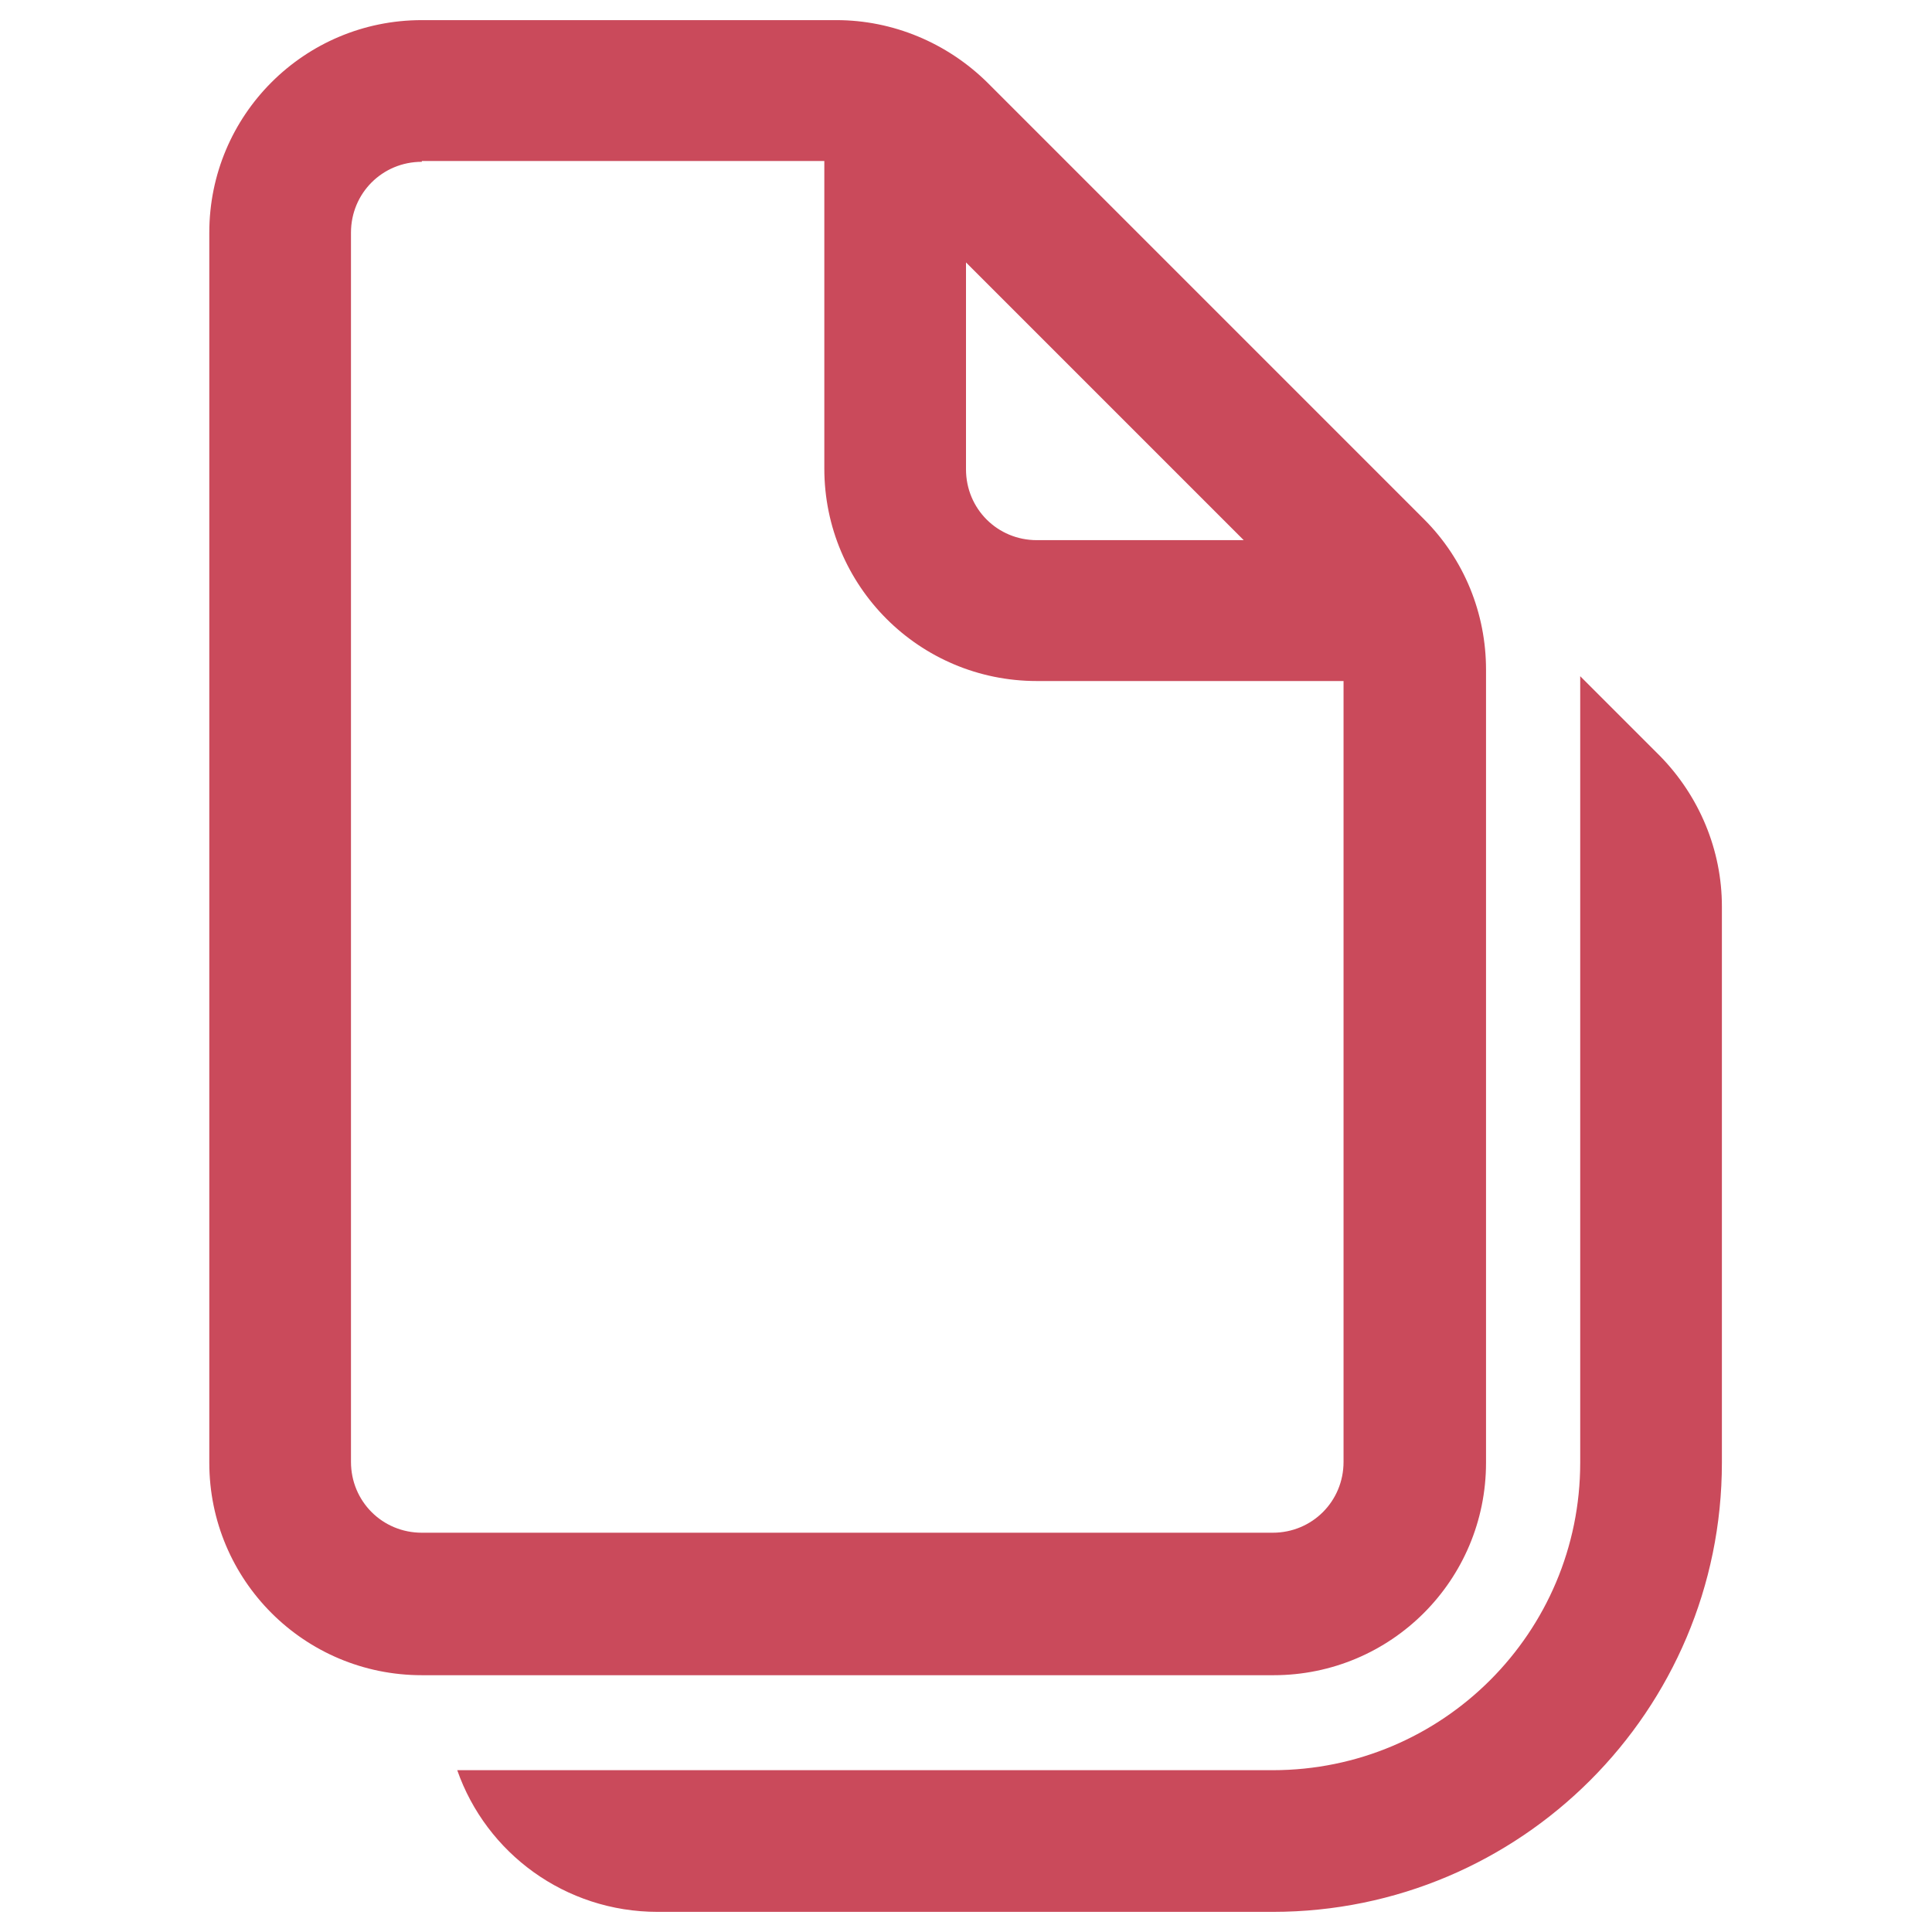
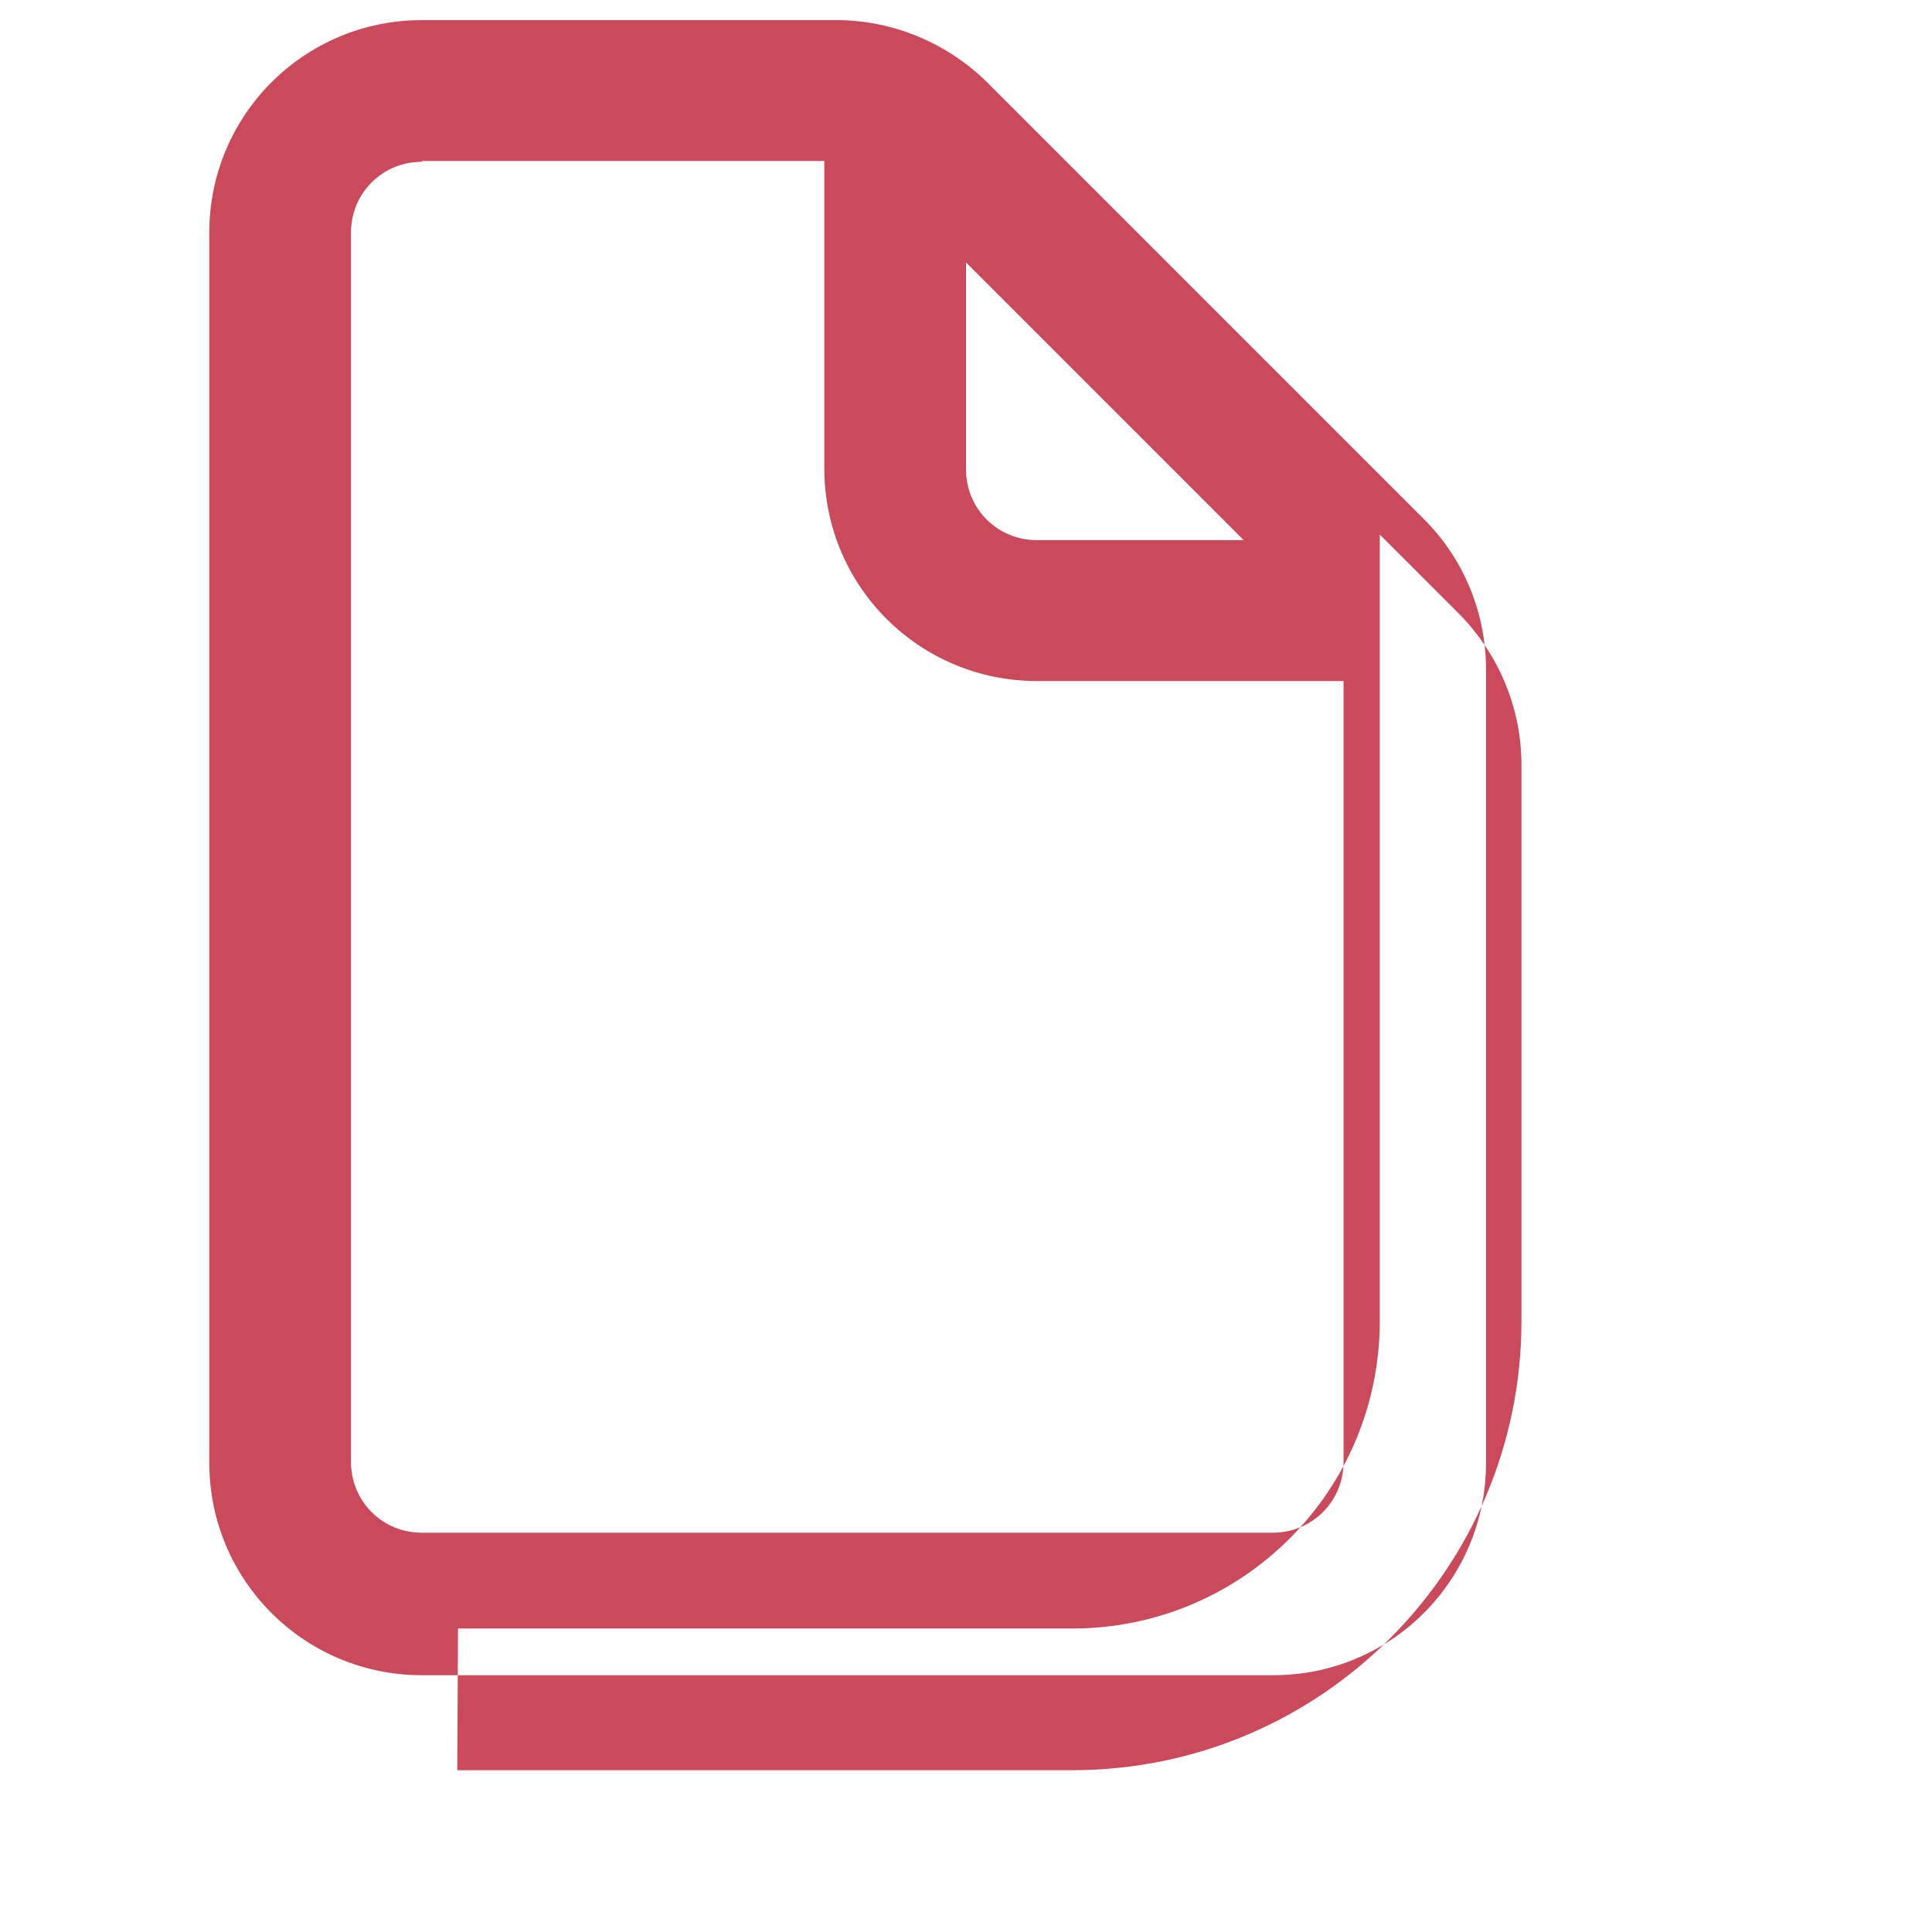
<svg xmlns="http://www.w3.org/2000/svg" id="icons_red" viewBox="0 0 24 24">
  <defs>
    <style>
      .cls-1 {
        fill: #ca4a5b;
      }
    </style>
  </defs>
-   <path id="attached_red" class="cls-1" d="m2.6,2.89C2.6,1.43,3.78.25,5.24.25h5.15c.7,0,1.37.28,1.87.77l5.43,5.43c.5.5.77,1.17.77,1.87v9.85c0,1.46-1.18,2.64-2.64,2.64H5.24c-1.46,0-2.64-1.18-2.64-2.64V2.89Zm2.64-.88c-.49,0-.88.39-.88.88v15.27c0,.49.39.88.88.88h10.57c.49,0,.88-.39.88-.88v-9.7h-3.81c-1.46,0-2.64-1.18-2.64-2.64v-3.82h-5Zm6.76,1.25v2.57c0,.49.39.88.88.88h2.57l-3.45-3.45Zm-6.32,18.73c.36,1.03,1.34,1.76,2.49,1.76h7.64c3.08,0,5.58-2.5,5.58-5.58v-6.91c0-.7-.28-1.37-.77-1.87l-.99-.99v9.77c0,2.11-1.71,3.82-3.82,3.82H5.69Z" />
+   <path id="attached_red" class="cls-1" d="m2.6,2.89C2.6,1.43,3.78.25,5.24.25h5.15c.7,0,1.37.28,1.87.77l5.43,5.43c.5.5.77,1.17.77,1.87v9.85c0,1.46-1.18,2.64-2.64,2.64H5.24c-1.46,0-2.64-1.18-2.64-2.64V2.89Zm2.64-.88c-.49,0-.88.39-.88.88v15.27c0,.49.39.88.88.88h10.57c.49,0,.88-.39.88-.88v-9.7h-3.81c-1.46,0-2.64-1.18-2.64-2.64v-3.82h-5Zm6.76,1.25v2.57c0,.49.39.88.88.88h2.57l-3.45-3.45Zm-6.32,18.73h7.64c3.08,0,5.58-2.5,5.58-5.58v-6.91c0-.7-.28-1.37-.77-1.87l-.99-.99v9.77c0,2.11-1.71,3.82-3.82,3.82H5.69Z" />
</svg>